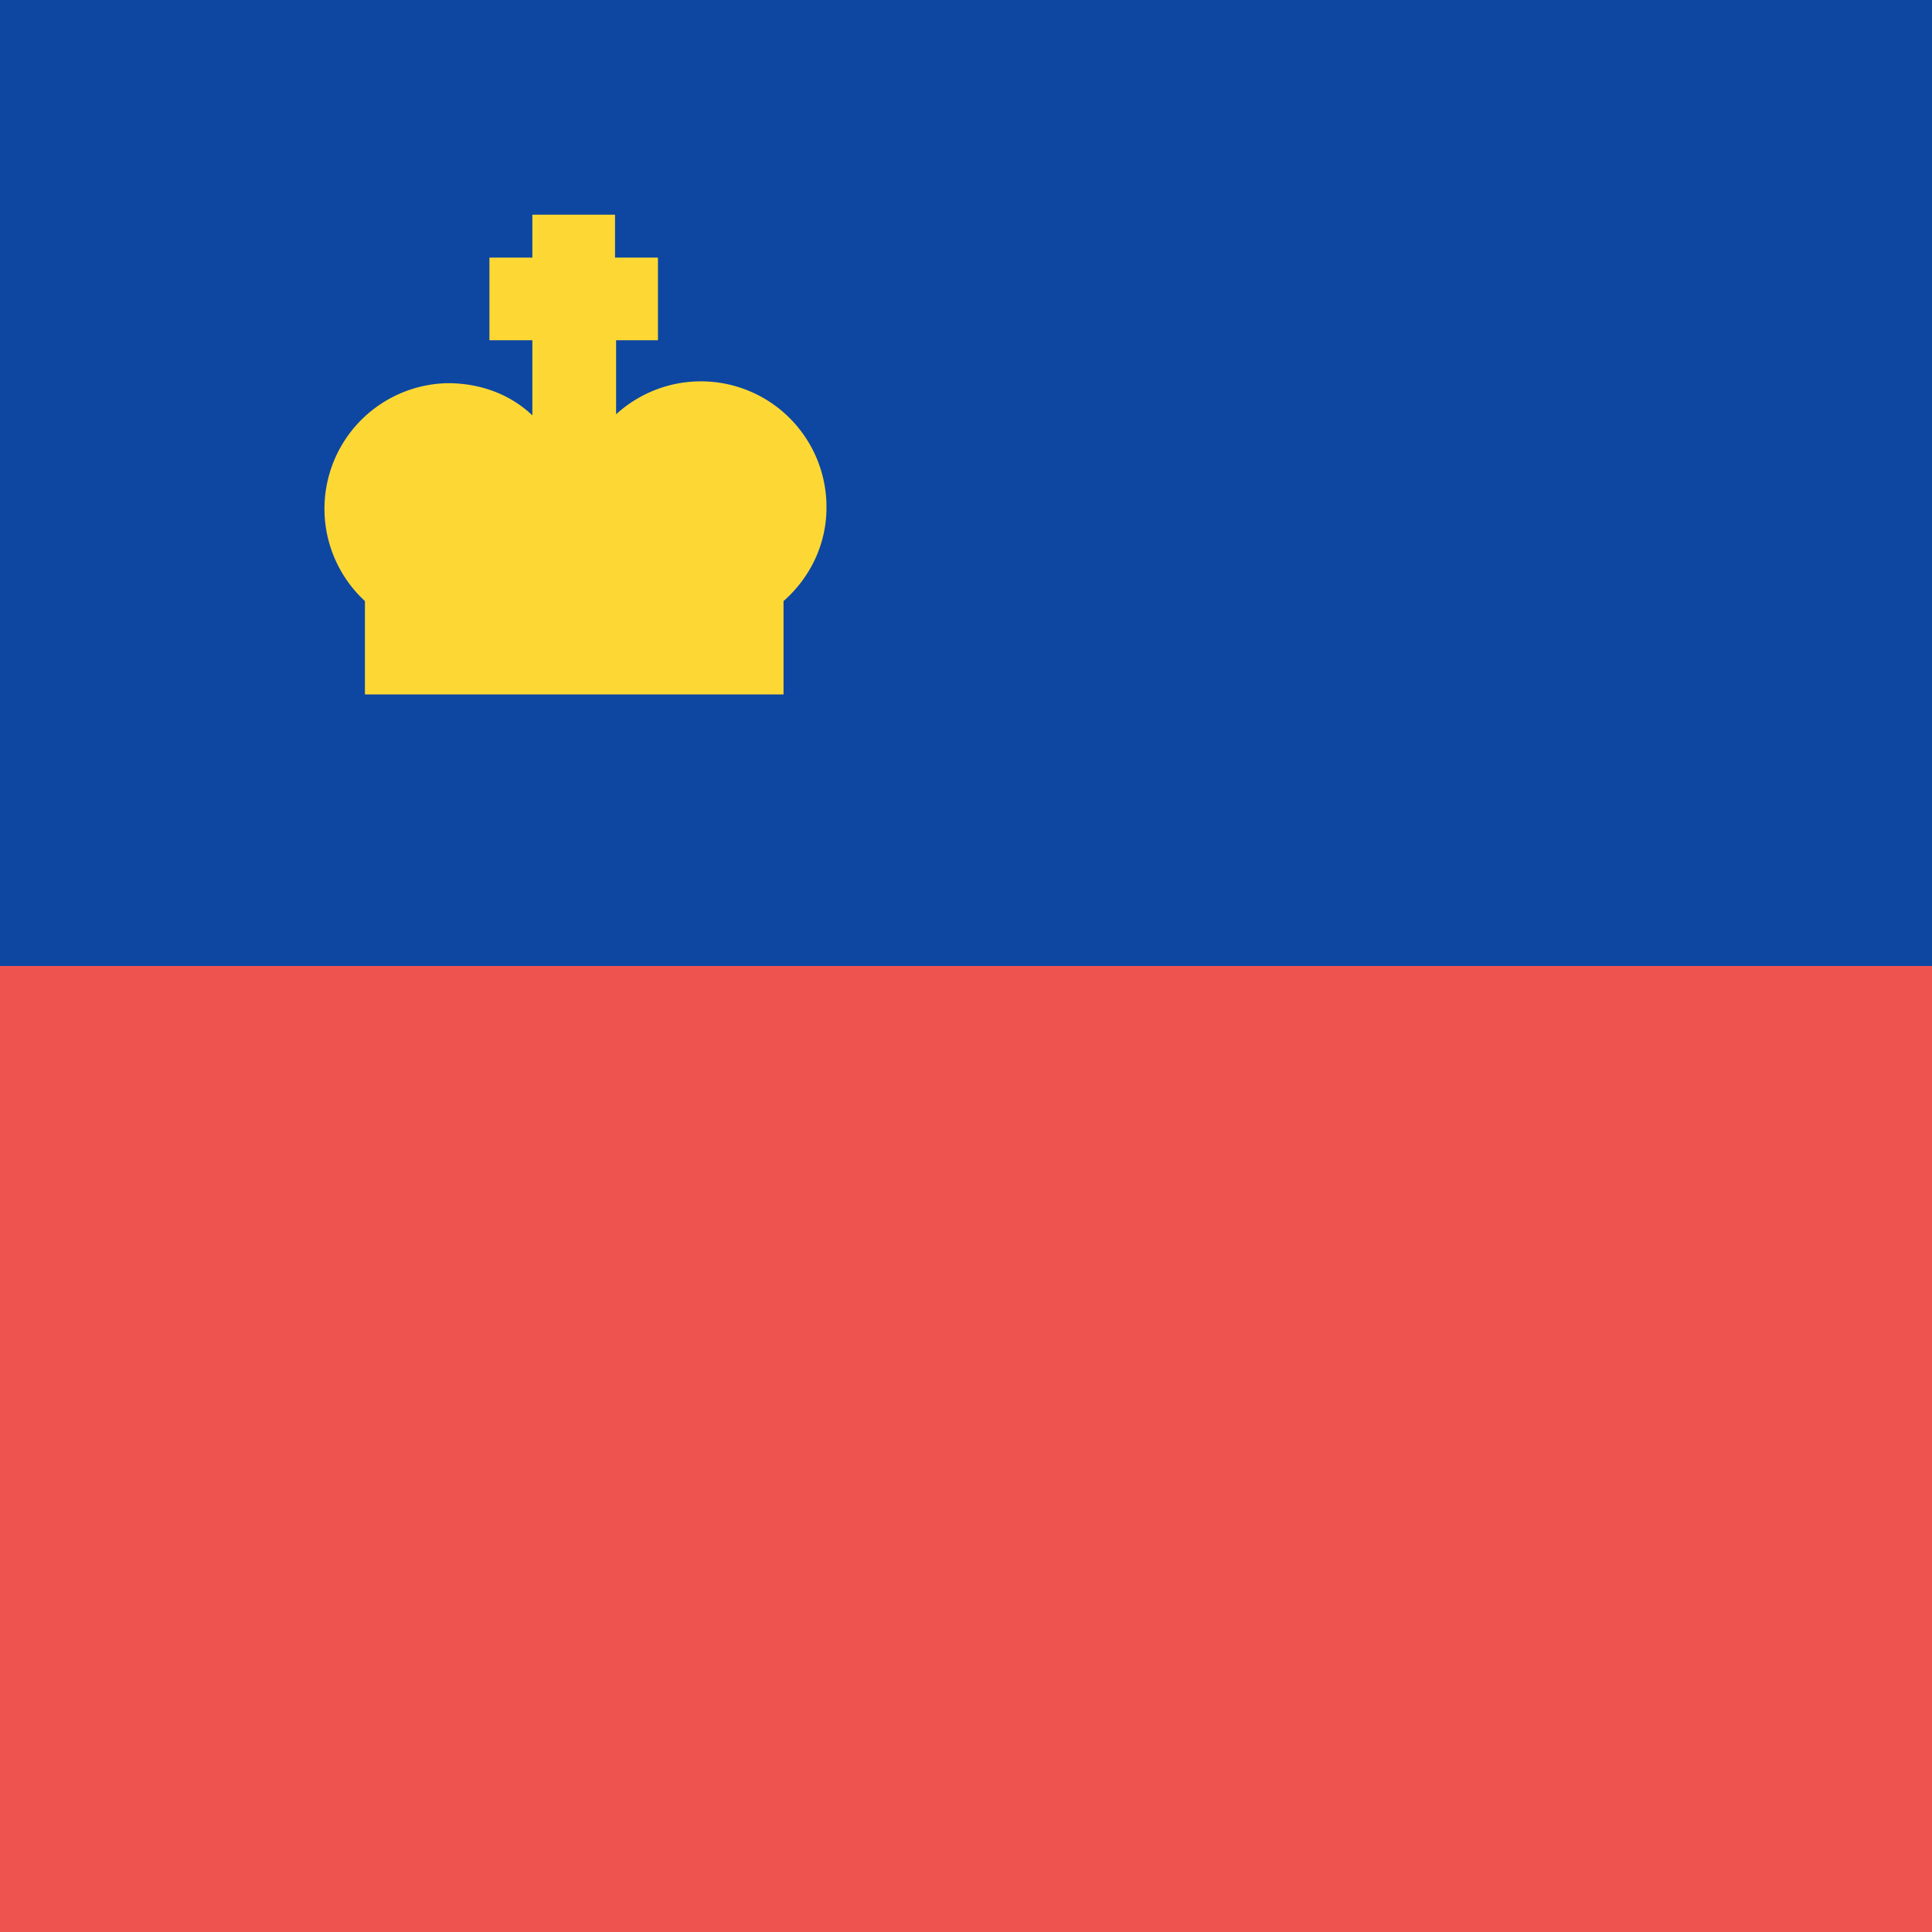
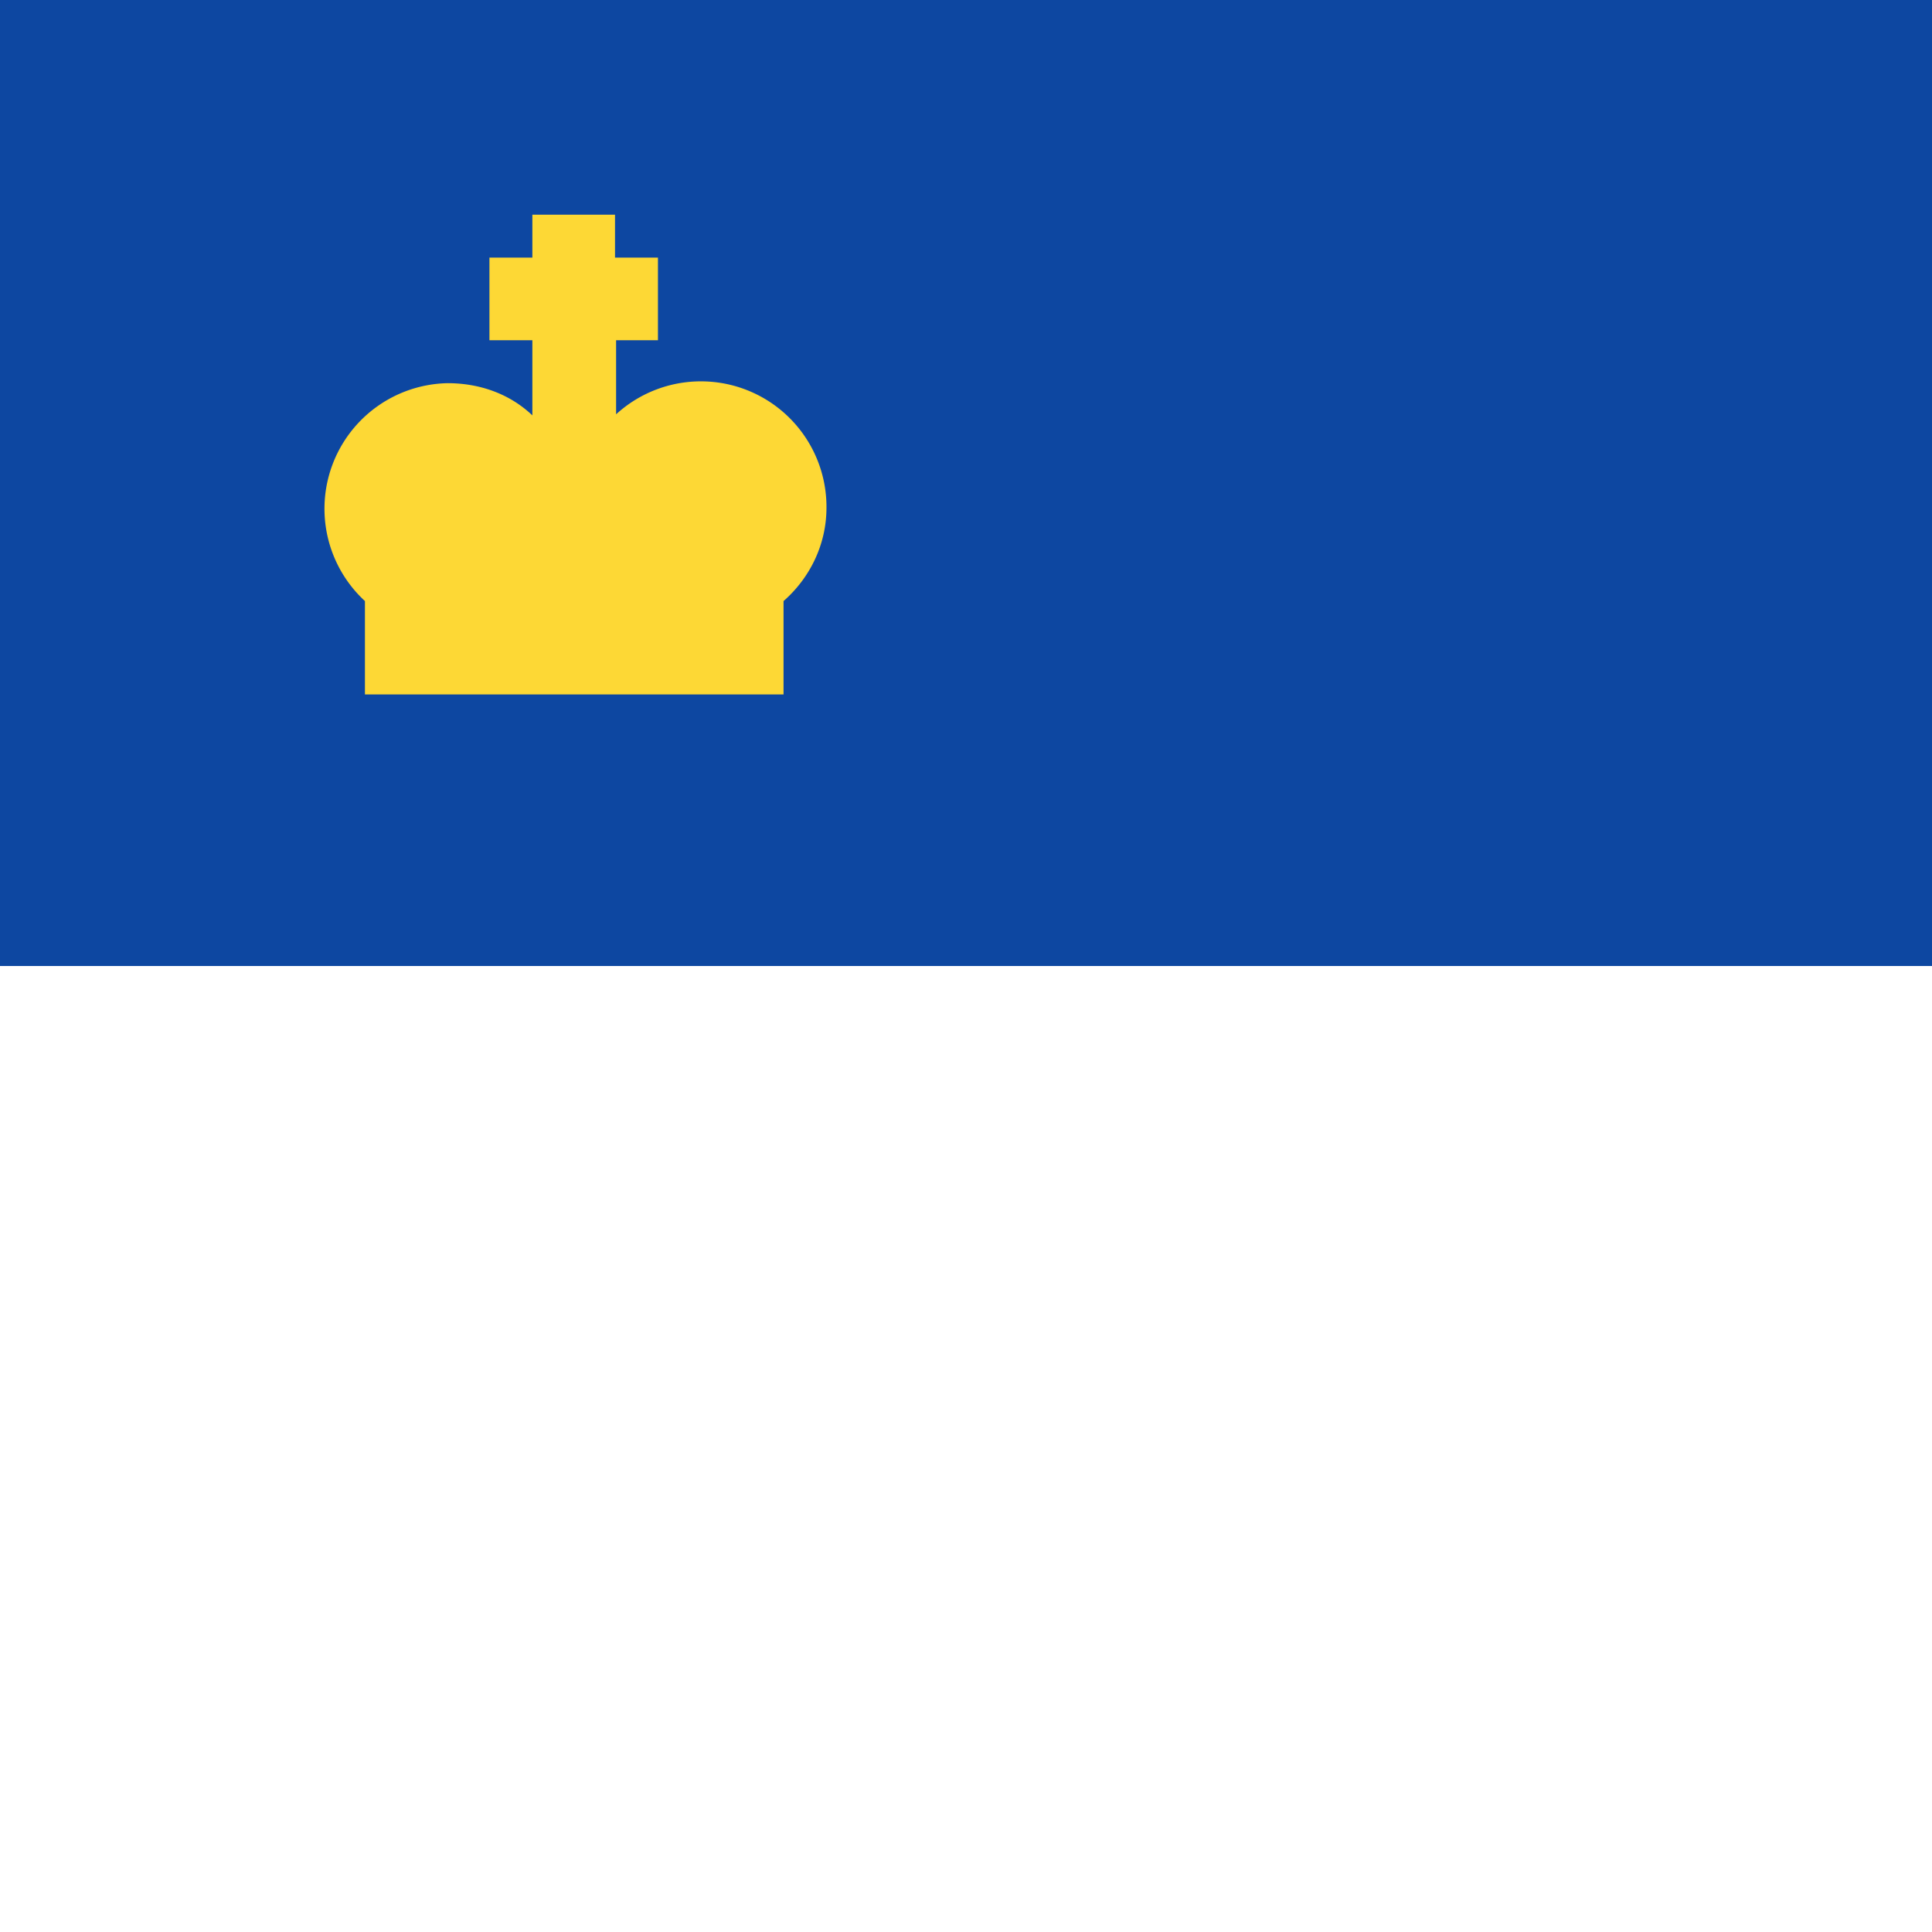
<svg xmlns="http://www.w3.org/2000/svg" width="18" height="18">
  <path fill="#0D47A1" d="M0 0h18v9H0z" shape-rendering="crispEdges" />
-   <path fill="#EF5350" d="M0 9h18v9H0z" shape-rendering="crispEdges" />
  <path fill="#FDD835" d="M7.7 4.74a1.17 1.17 0 0 0-1.96-.88v-.69h.39V2.4h-.4V2h-.77v.4h-.4v.77h.4v.7c-.21-.2-.49-.3-.79-.3A1.17 1.17 0 0 0 3.4 5.6v.87h3.9V5.6c.24-.21.4-.52.4-.87z" />
</svg>